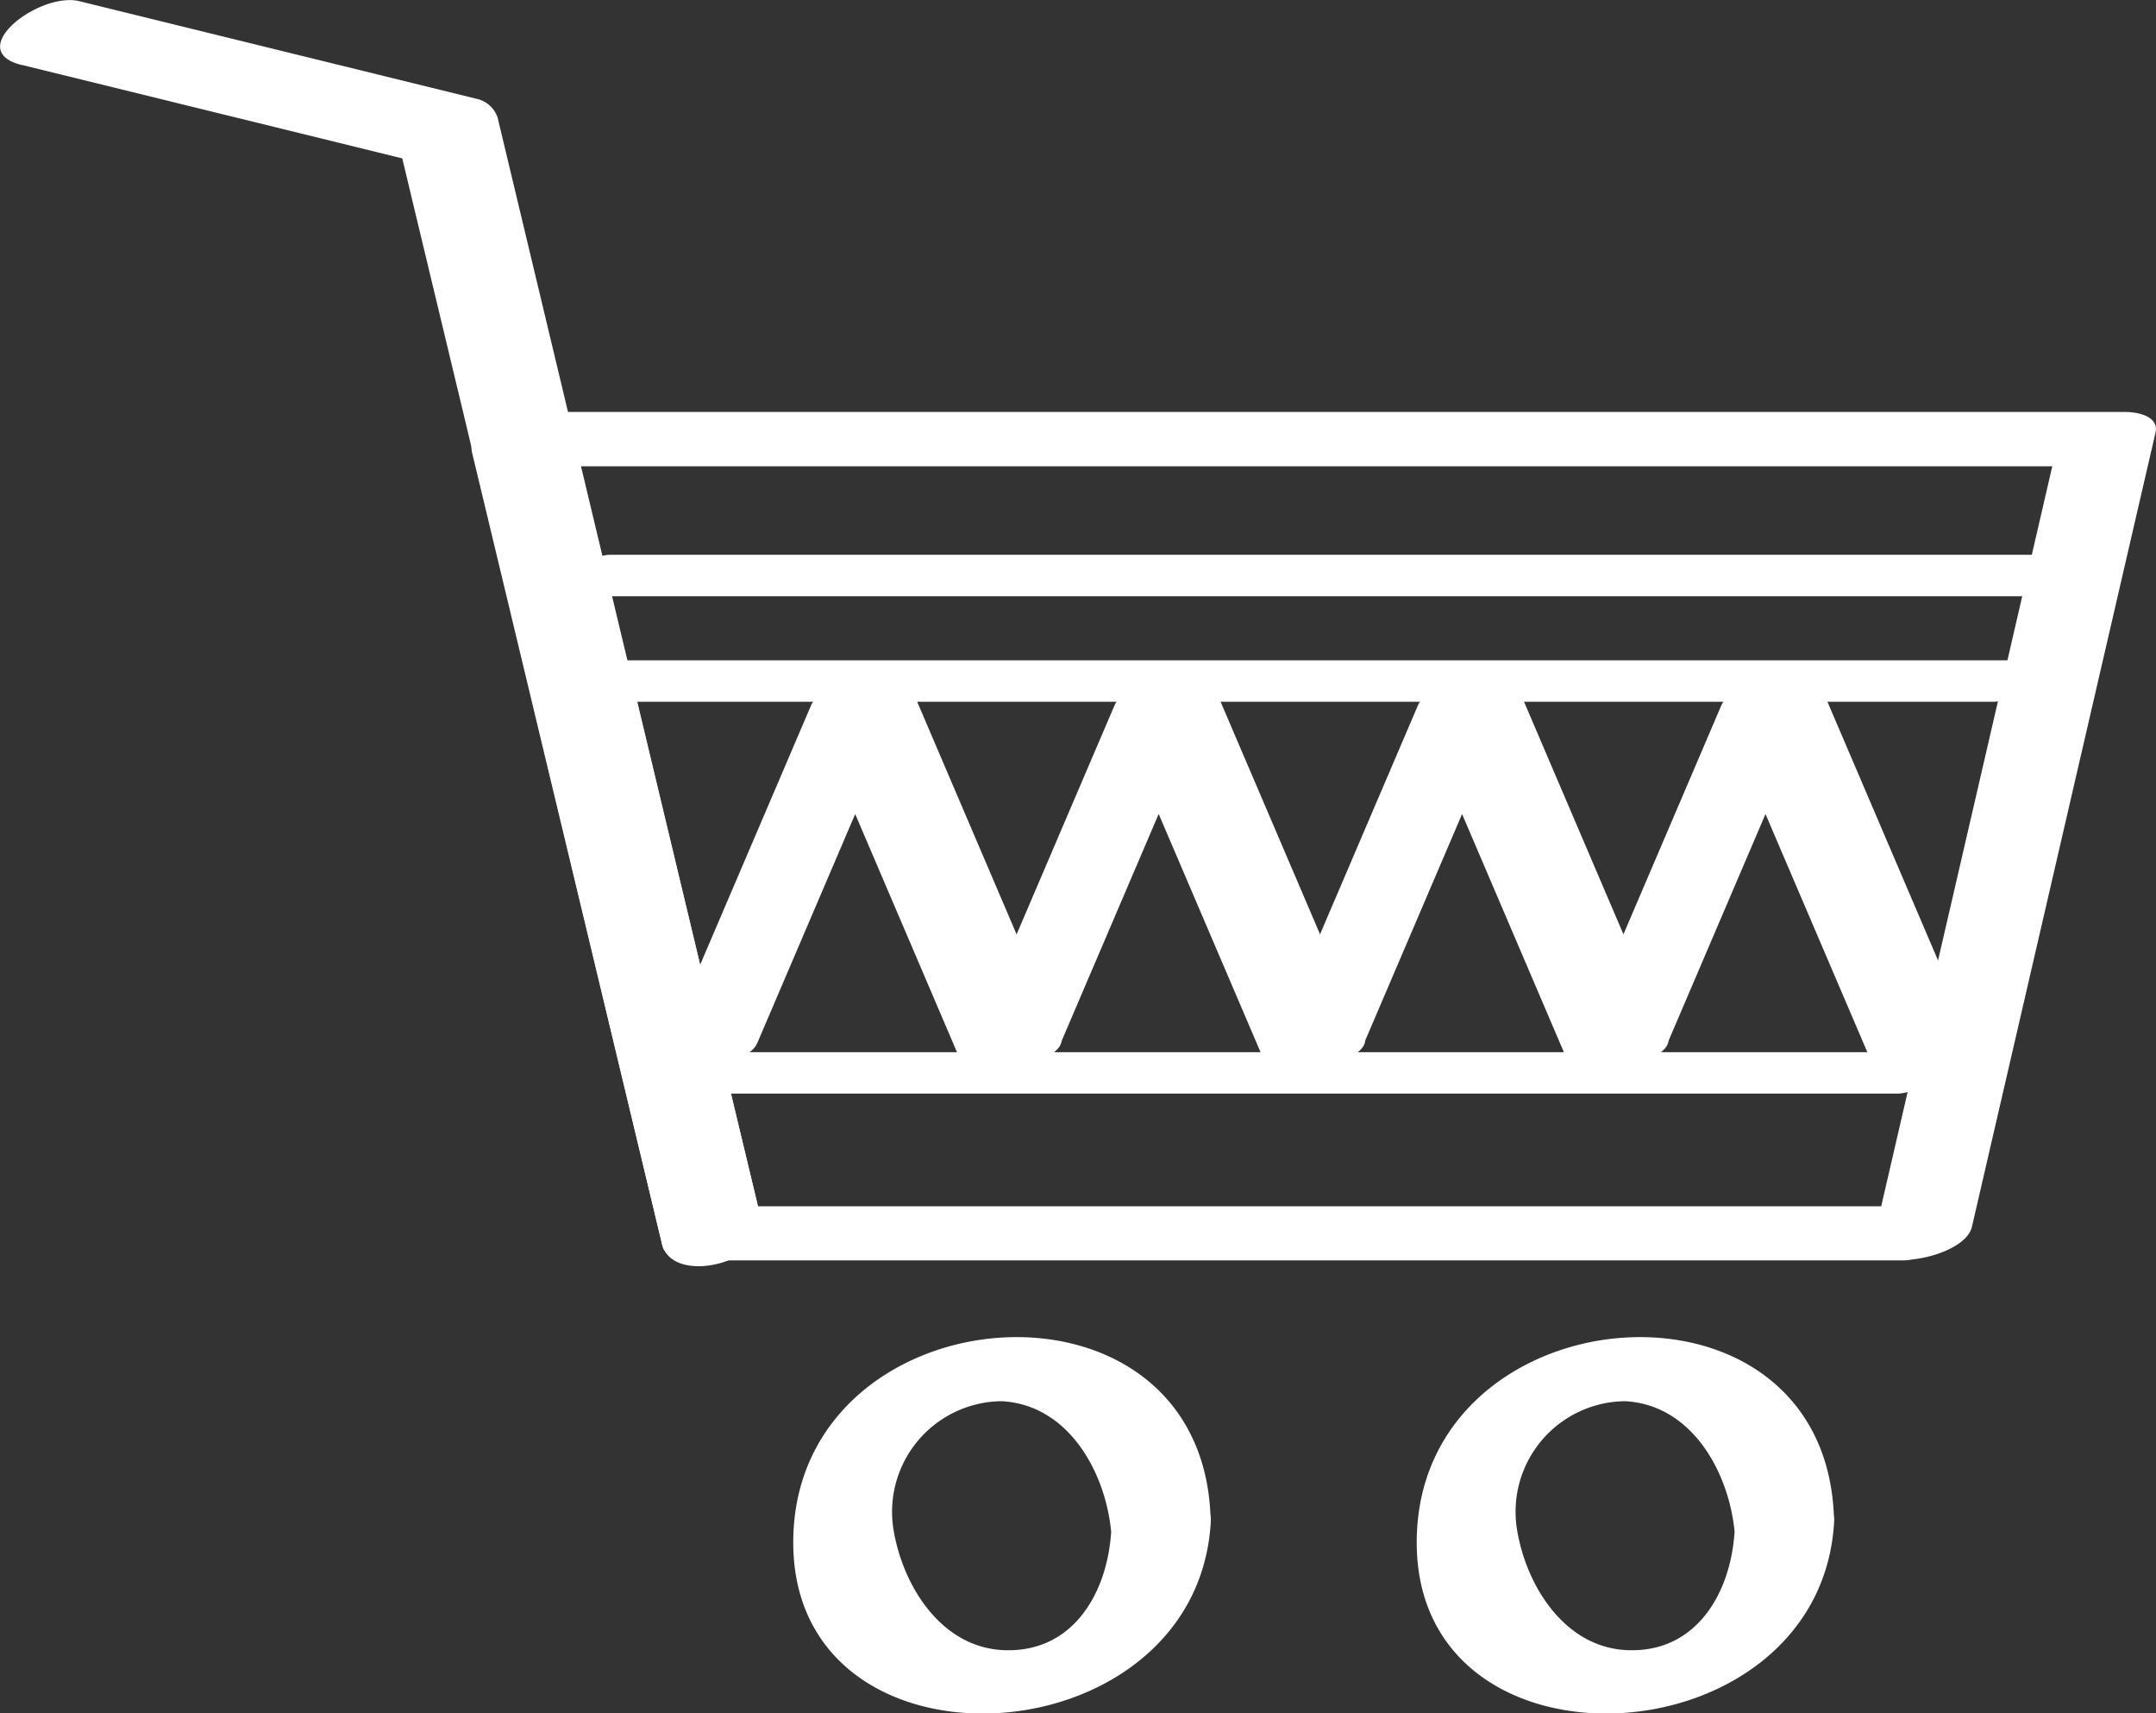
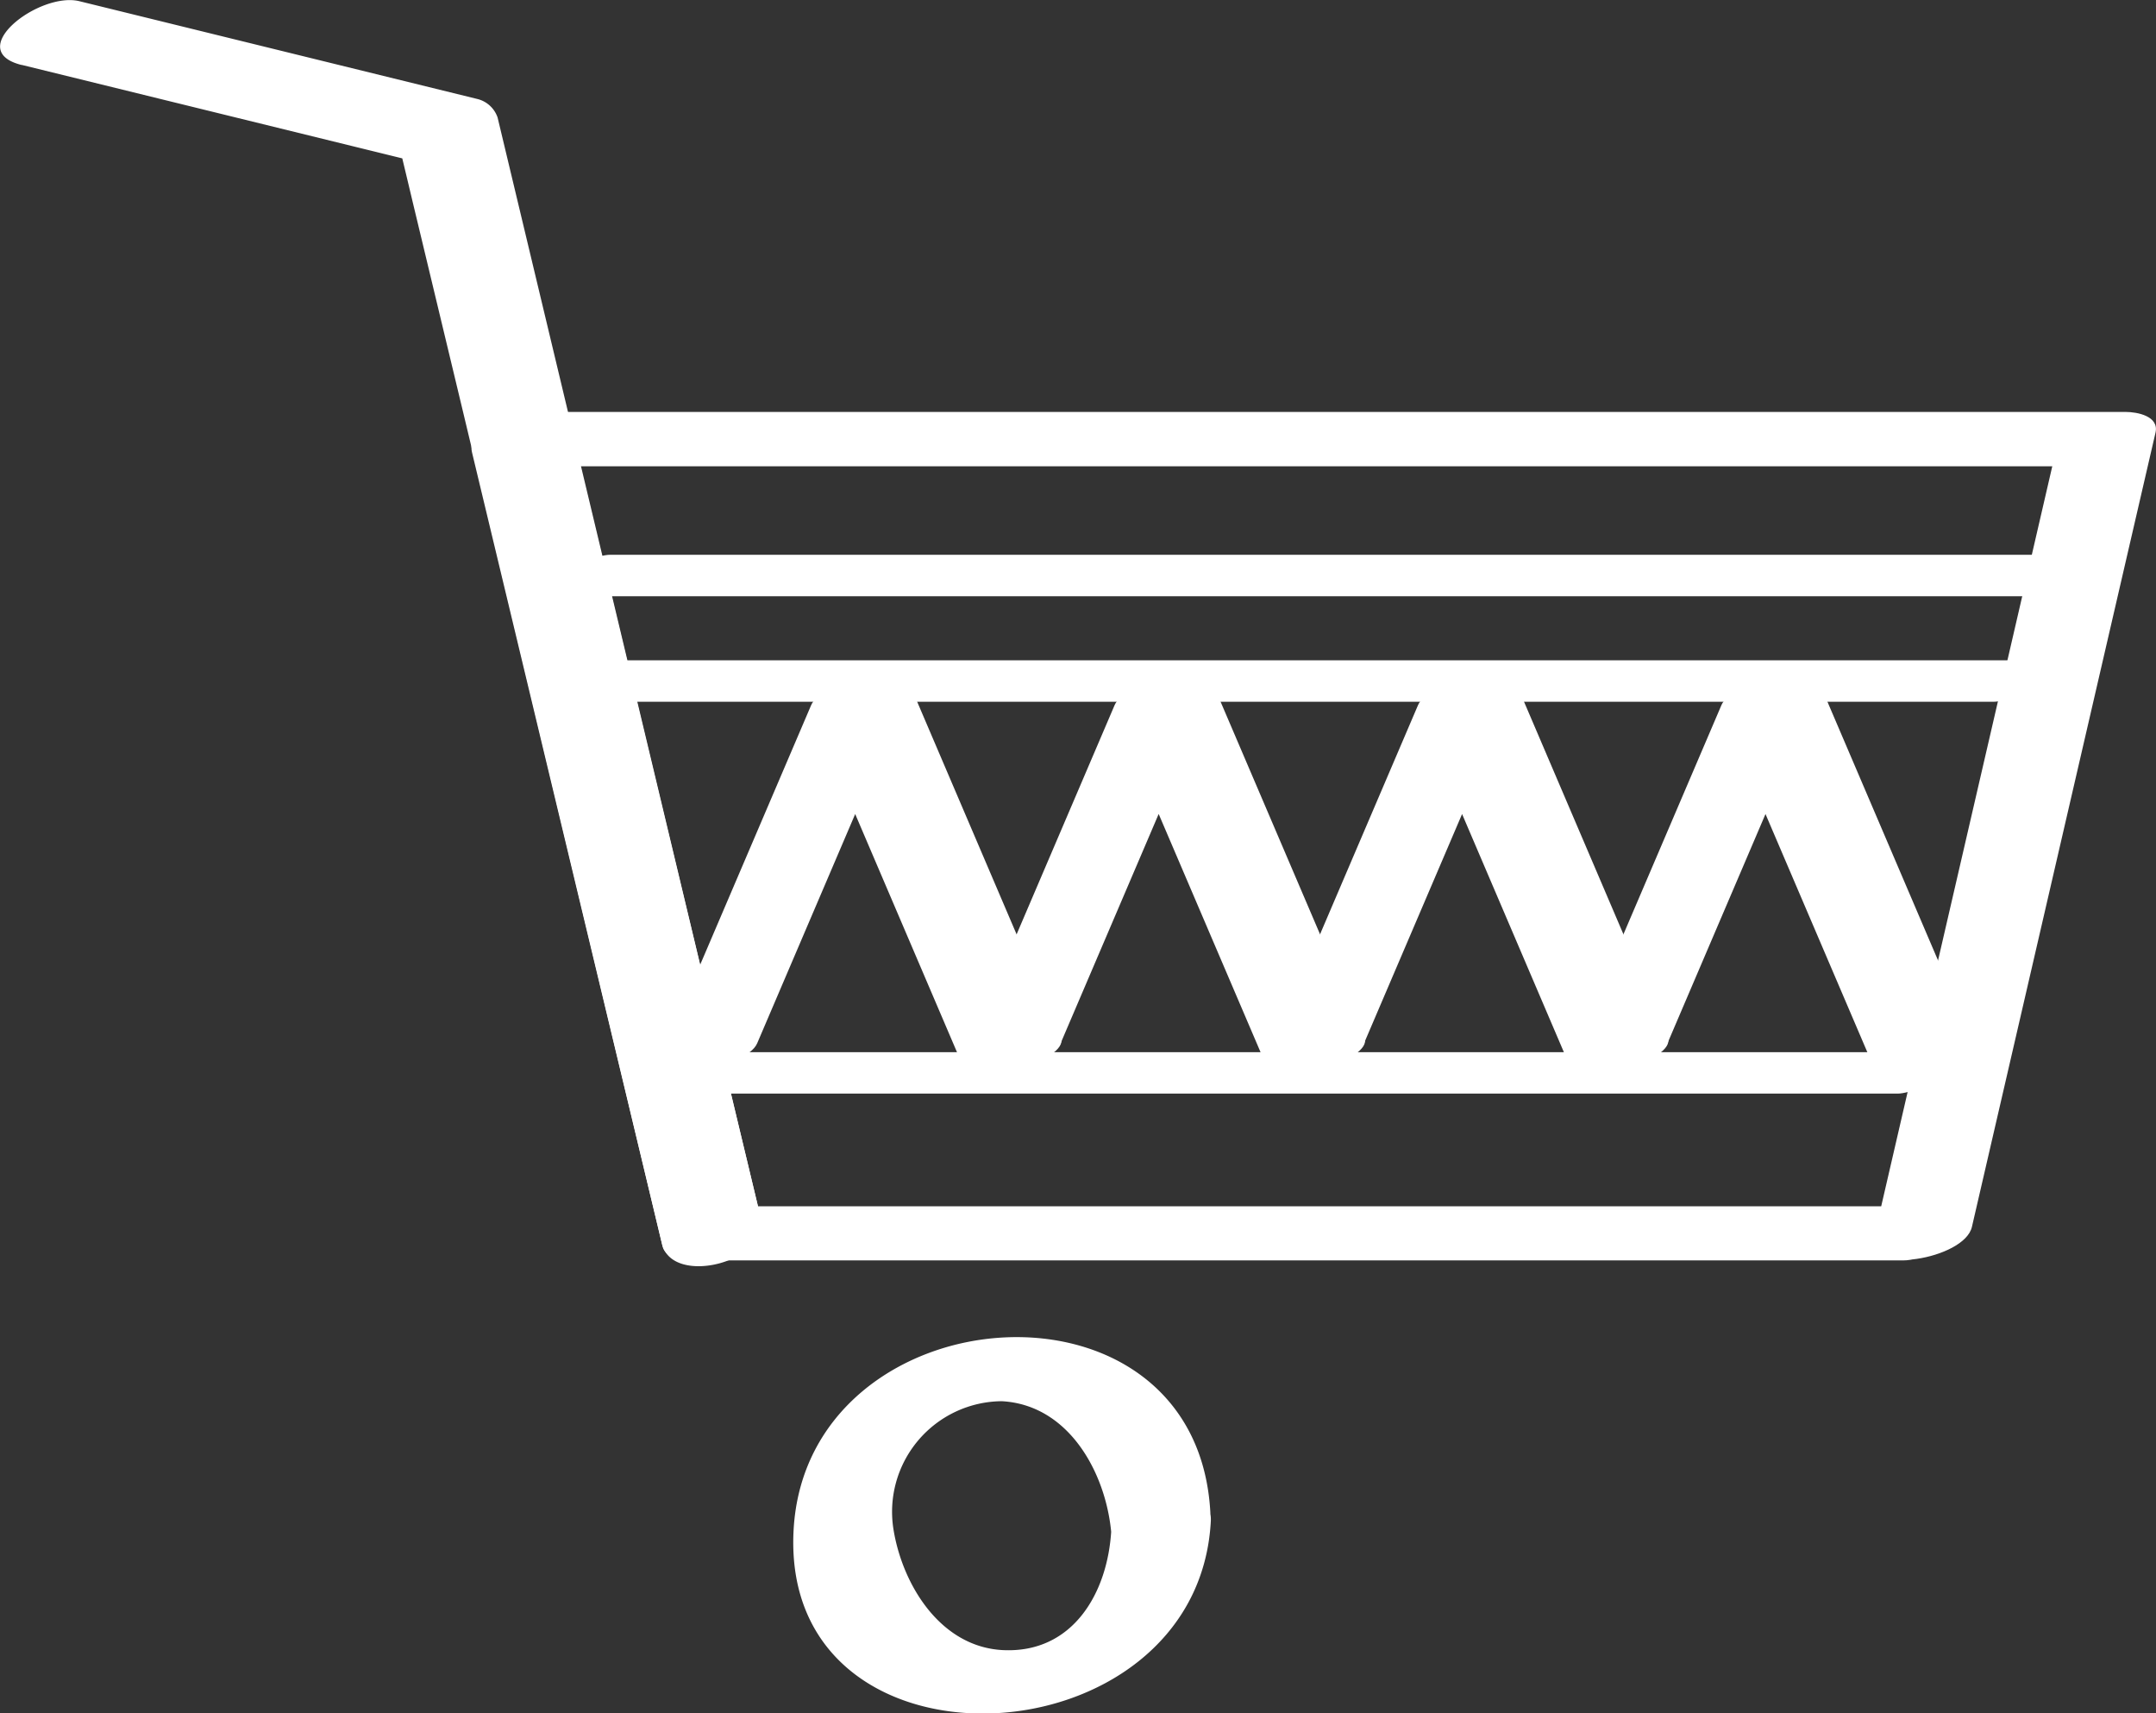
<svg xmlns="http://www.w3.org/2000/svg" width="52.037" height="41.345" viewBox="0 0 52.037 41.345">
  <rect x="0" y="0" width="52.037" height="41.345" fill="#333333" stroke="none" />
  <g id="Group_15784" data-name="Group 15784" transform="translate(-1638 -77)">
    <g id="Group_9342" data-name="Group 9342" transform="translate(1657.145 109.26)">
      <g id="Group_9339" data-name="Group 9339">
        <g id="Group_9338" data-name="Group 9338">
          <path id="Path_26730" data-name="Path 26730" d="M1323.465,1255.49c-.082,1.514-.925,2.988-2.625,2.9-1.51-.082-2.416-1.587-2.631-2.906a2.669,2.669,0,0,1,2.612-3.1c1.688.091,2.576,1.862,2.654,3.324.053.986,2.438.443,2.381-.638-.328-6.075-9.75-5.325-10.059.427-.333,6.187,9.753,5.672,10.07-.216C1325.929,1254.106,1323.517,1254.5,1323.465,1255.49Z" transform="translate(-1315.788 -1250.83)" fill="#fff" />
        </g>
      </g>
      <g id="Group_9341" data-name="Group 9341" transform="translate(15.049 0)">
        <g id="Group_9340" data-name="Group 9340">
-           <path id="Path_26731" data-name="Path 26731" d="M1341.787,1255.49c-.082,1.514-.924,2.988-2.623,2.9-1.509-.082-2.416-1.587-2.63-2.906a2.668,2.668,0,0,1,2.611-3.1c1.687.092,2.575,1.863,2.653,3.324.053.986,2.438.443,2.38-.638-.327-6.075-9.747-5.325-10.057.427-.333,6.186,9.75,5.672,10.067-.216C1344.252,1254.106,1341.841,1254.5,1341.787,1255.49Z" transform="translate(-1334.113 -1250.83)" fill="#fff" />
-         </g>
+           </g>
      </g>
    </g>
    <g id="Group_9344" data-name="Group 9344" transform="translate(1649.38 86.945)">
      <g id="Group_9343" data-name="Group 9343">
        <path id="Path_26732" data-name="Path 26732" d="M1341.828,1242.822h-28.764c-.934,0,.339.648.179-.021q-.7-2.9-1.392-5.8-1.563-6.505-3.125-13.01l-1.659.974h38.255l-.72-.5-4.431,19.164c-.2.859,2.194.477,2.376-.31q2.215-9.583,4.431-19.166c.092-.4-.442-.5-.72-.5h-38.255c-.427,0-1.824.28-1.658.974l4.6,19.164c.068.284.494.337.723.337h29.221C1341.756,1244.132,1343.436,1242.822,1341.828,1242.822Z" transform="translate(-1306.333 -1223.657)" fill="#fff" />
      </g>
    </g>
    <g id="Group_9345" data-name="Group 9345" transform="translate(1650.842 90.39)">
      <path id="Path_26733" data-name="Path 26733" d="M1308.456,1228.85h35.616c.514,0,2.717-1,1.537-1h-35.617c-.514,0-2.717,1-1.536,1Z" transform="translate(-1308.113 -1227.852)" fill="#fff" />
    </g>
    <g id="Group_9346" data-name="Group 9346" transform="translate(1653.872 102.393)">
      <path id="Path_26734" data-name="Path 26734" d="M1312.146,1243.466h29.59c.514,0,2.718-1,1.537-1h-29.59c-.514,0-2.718,1-1.537,1Z" transform="translate(-1311.803 -1242.468)" fill="#fff" />
    </g>
    <g id="Group_9347" data-name="Group 9347" transform="translate(1651.04 92.938)">
      <path id="Path_26735" data-name="Path 26735" d="M1308.7,1231.951h34.734c.514,0,2.717-1,1.537-1h-34.735c-.514,0-2.718,1-1.537,1Z" transform="translate(-1308.354 -1230.954)" fill="#fff" />
    </g>
    <g id="Group_9348" data-name="Group 9348" transform="translate(1653.91 93.235)">
      <path id="Path_26736" data-name="Path 26736" d="M1321.546,1240.133q-1.831-4.277-3.658-8.557c-.27-.631-2.159.027-2.368.515q-1.828,4.279-3.659,8.556c-.209.487,2.08.251,2.354-.391q1.831-4.28,3.659-8.557l-2.368.515q1.828,4.277,3.658,8.556c.273.638,2.594-.135,2.38-.637Z" transform="translate(-1311.849 -1231.316)" fill="#fff" />
    </g>
    <g id="Group_9349" data-name="Group 9349" transform="translate(1661.232 93.235)">
      <path id="Path_26737" data-name="Path 26737" d="M1330.465,1240.133q-1.831-4.278-3.66-8.557c-.271-.631-2.159.027-2.367.515q-1.827,4.279-3.659,8.556c-.208.487,2.08.251,2.354-.391q1.832-4.278,3.659-8.557l-2.367.515q1.831,4.277,3.66,8.556c.273.638,2.6-.135,2.38-.637Z" transform="translate(-1320.765 -1231.316)" fill="#fff" />
    </g>
    <g id="Group_9350" data-name="Group 9350" transform="translate(1668.556 93.235)">
      <path id="Path_26738" data-name="Path 26738" d="M1339.381,1240.133q-1.828-4.278-3.658-8.557c-.27-.631-2.159.027-2.368.515q-1.829,4.279-3.659,8.556c-.209.487,2.079.251,2.354-.391q1.831-4.28,3.66-8.557l-2.368.515q1.829,4.277,3.658,8.556c.273.638,2.594-.135,2.38-.637Z" transform="translate(-1329.683 -1231.316)" fill="#fff" />
    </g>
    <g id="Group_9351" data-name="Group 9351" transform="translate(1675.879 93.235)">
      <path id="Path_26739" data-name="Path 26739" d="M1348.3,1240.133q-1.831-4.278-3.659-8.557c-.27-.631-2.159.027-2.368.515q-1.827,4.279-3.659,8.556c-.208.487,2.079.251,2.355-.391q1.832-4.278,3.659-8.557l-2.368.515q1.828,4.277,3.659,8.556c.273.638,2.6-.135,2.38-.637Z" transform="translate(-1338.601 -1231.316)" fill="#fff" />
    </g>
    <g id="Group_9352" data-name="Group 9352" transform="translate(1638 77)">
      <path id="Path_26740" data-name="Path 26740" d="M1293,1213.113l9.3,2.284c.591.145-.281-.723-.132-.1q.137.569.272,1.139.6,2.5,1.2,5l4.814,20.128c.25,1.049,2.634.422,2.38-.638q-3.174-13.272-6.348-26.543a.689.689,0,0,0-.5-.45l-9.594-2.357c-.967-.237-2.821,1.188-1.391,1.54Z" transform="translate(-1292.476 -1211.547)" fill="#fff" />
    </g>
  </g>
</svg>